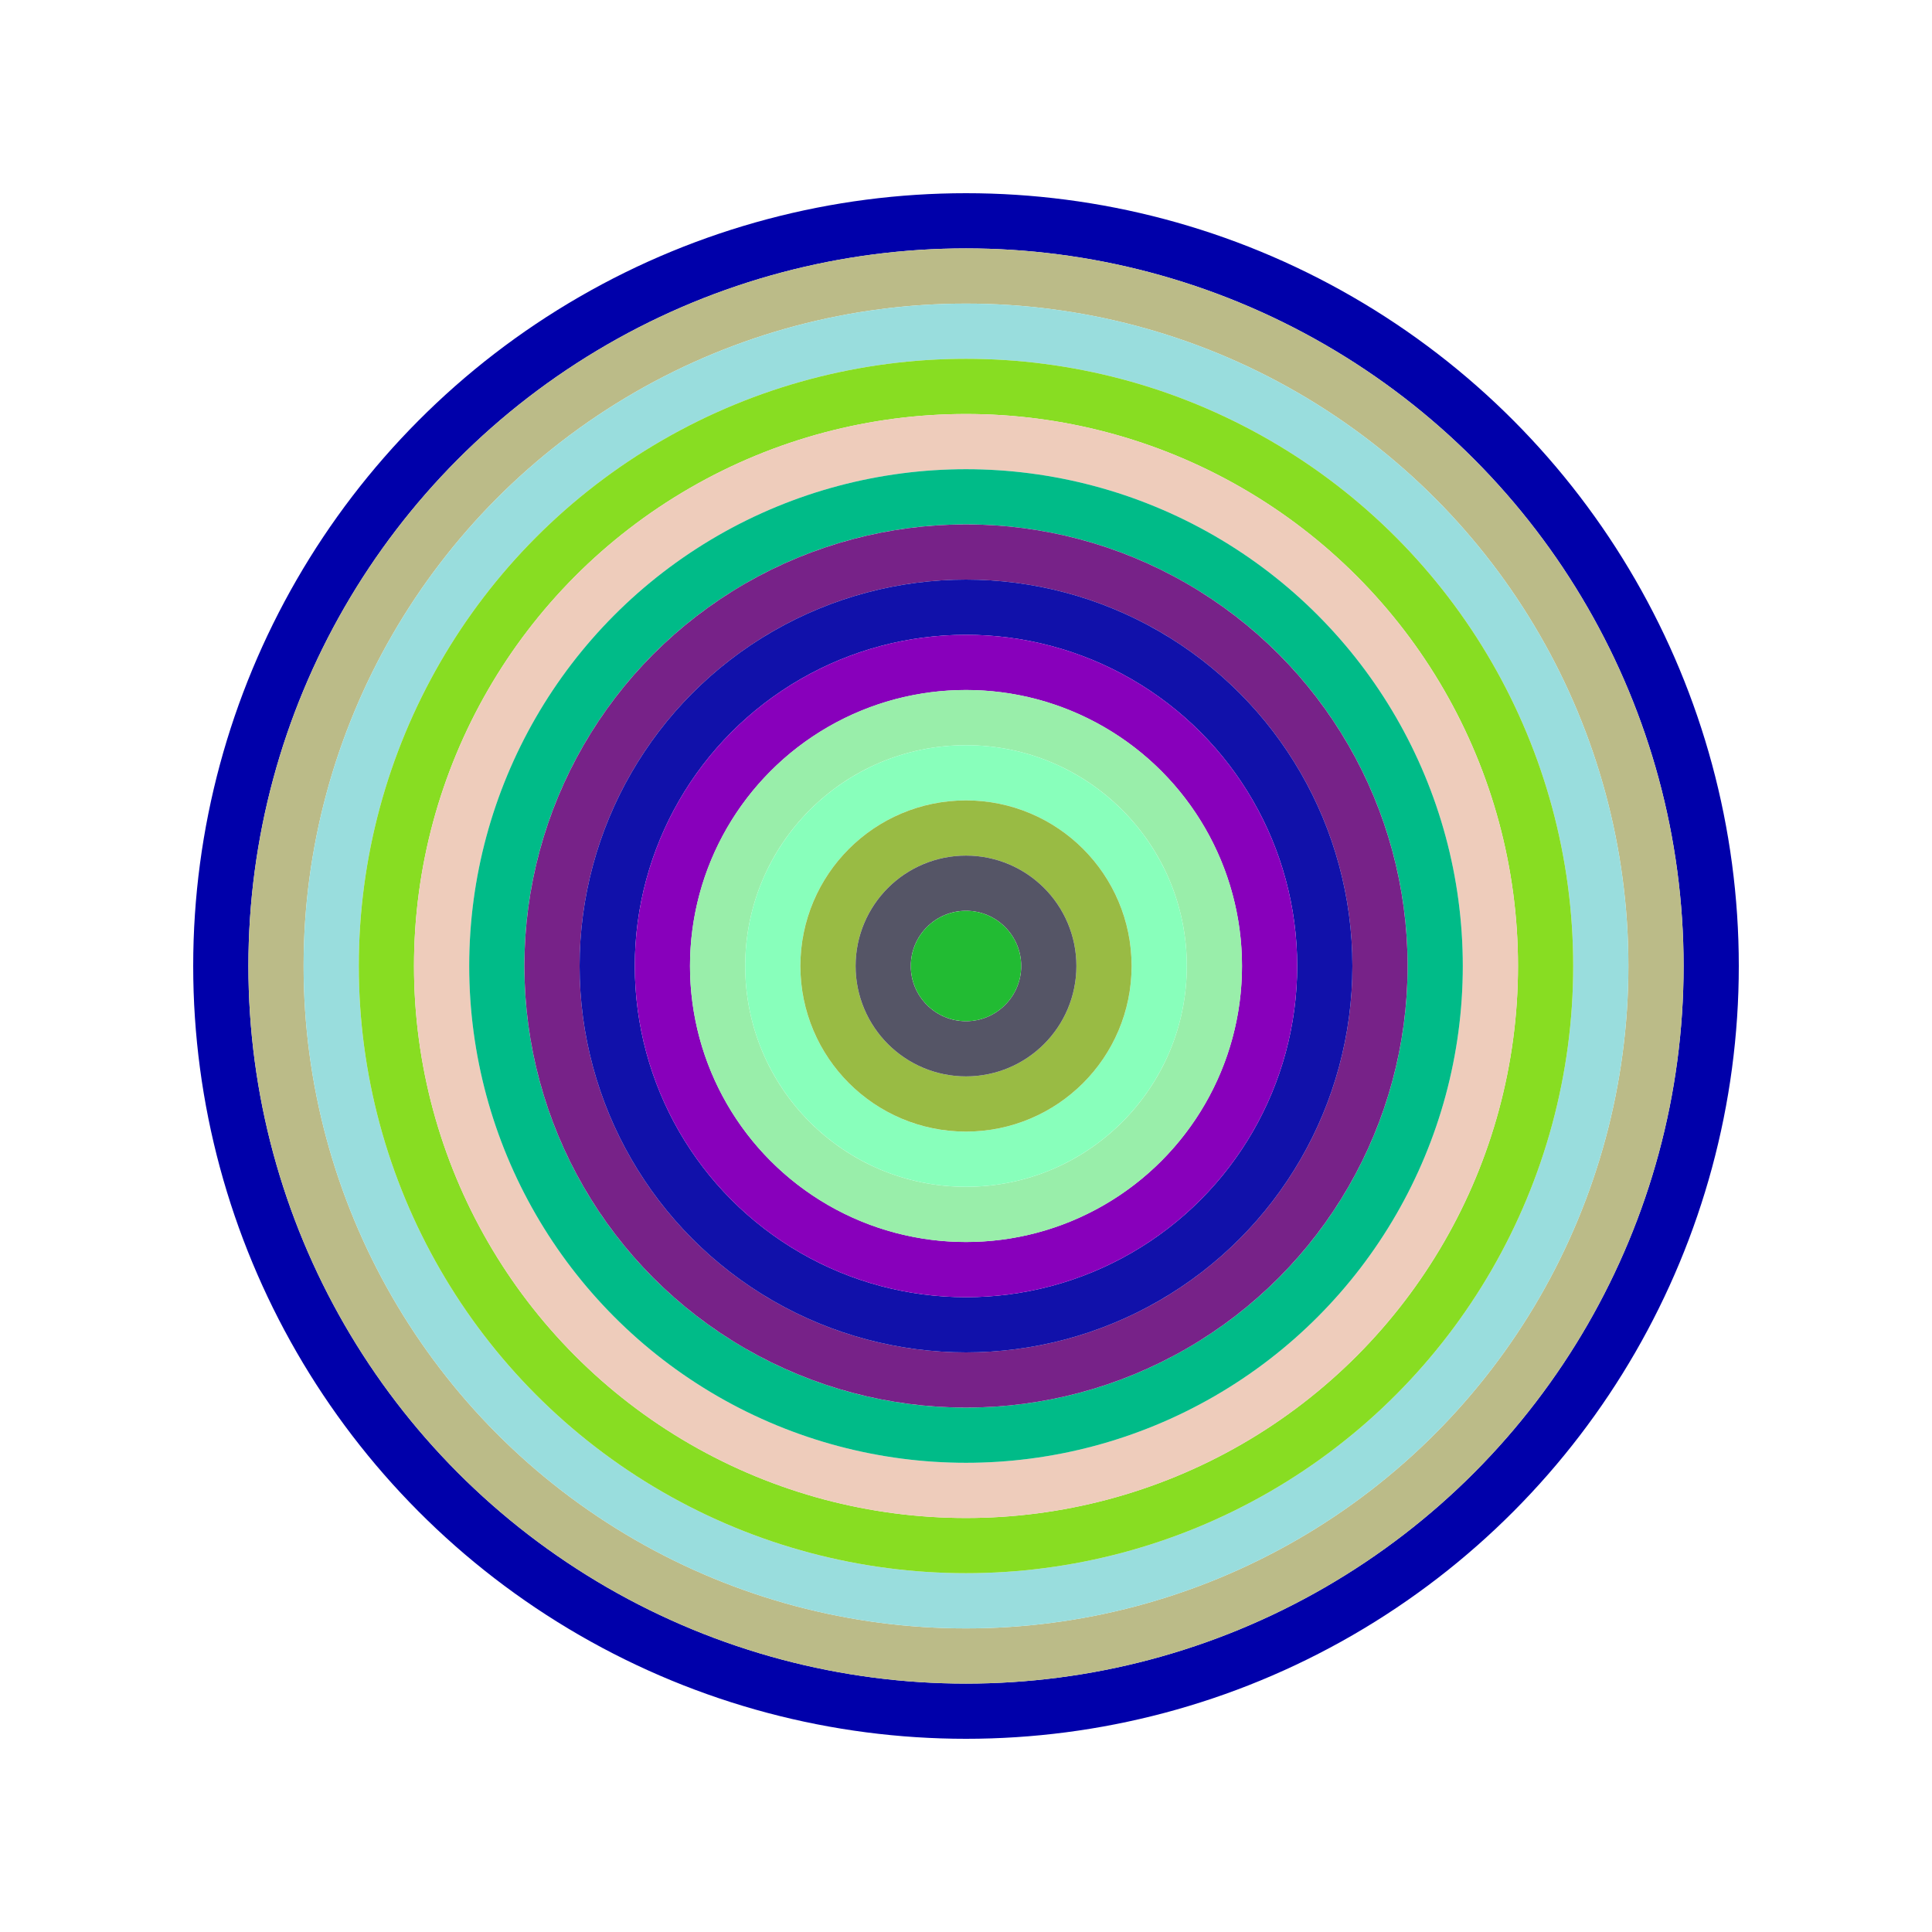
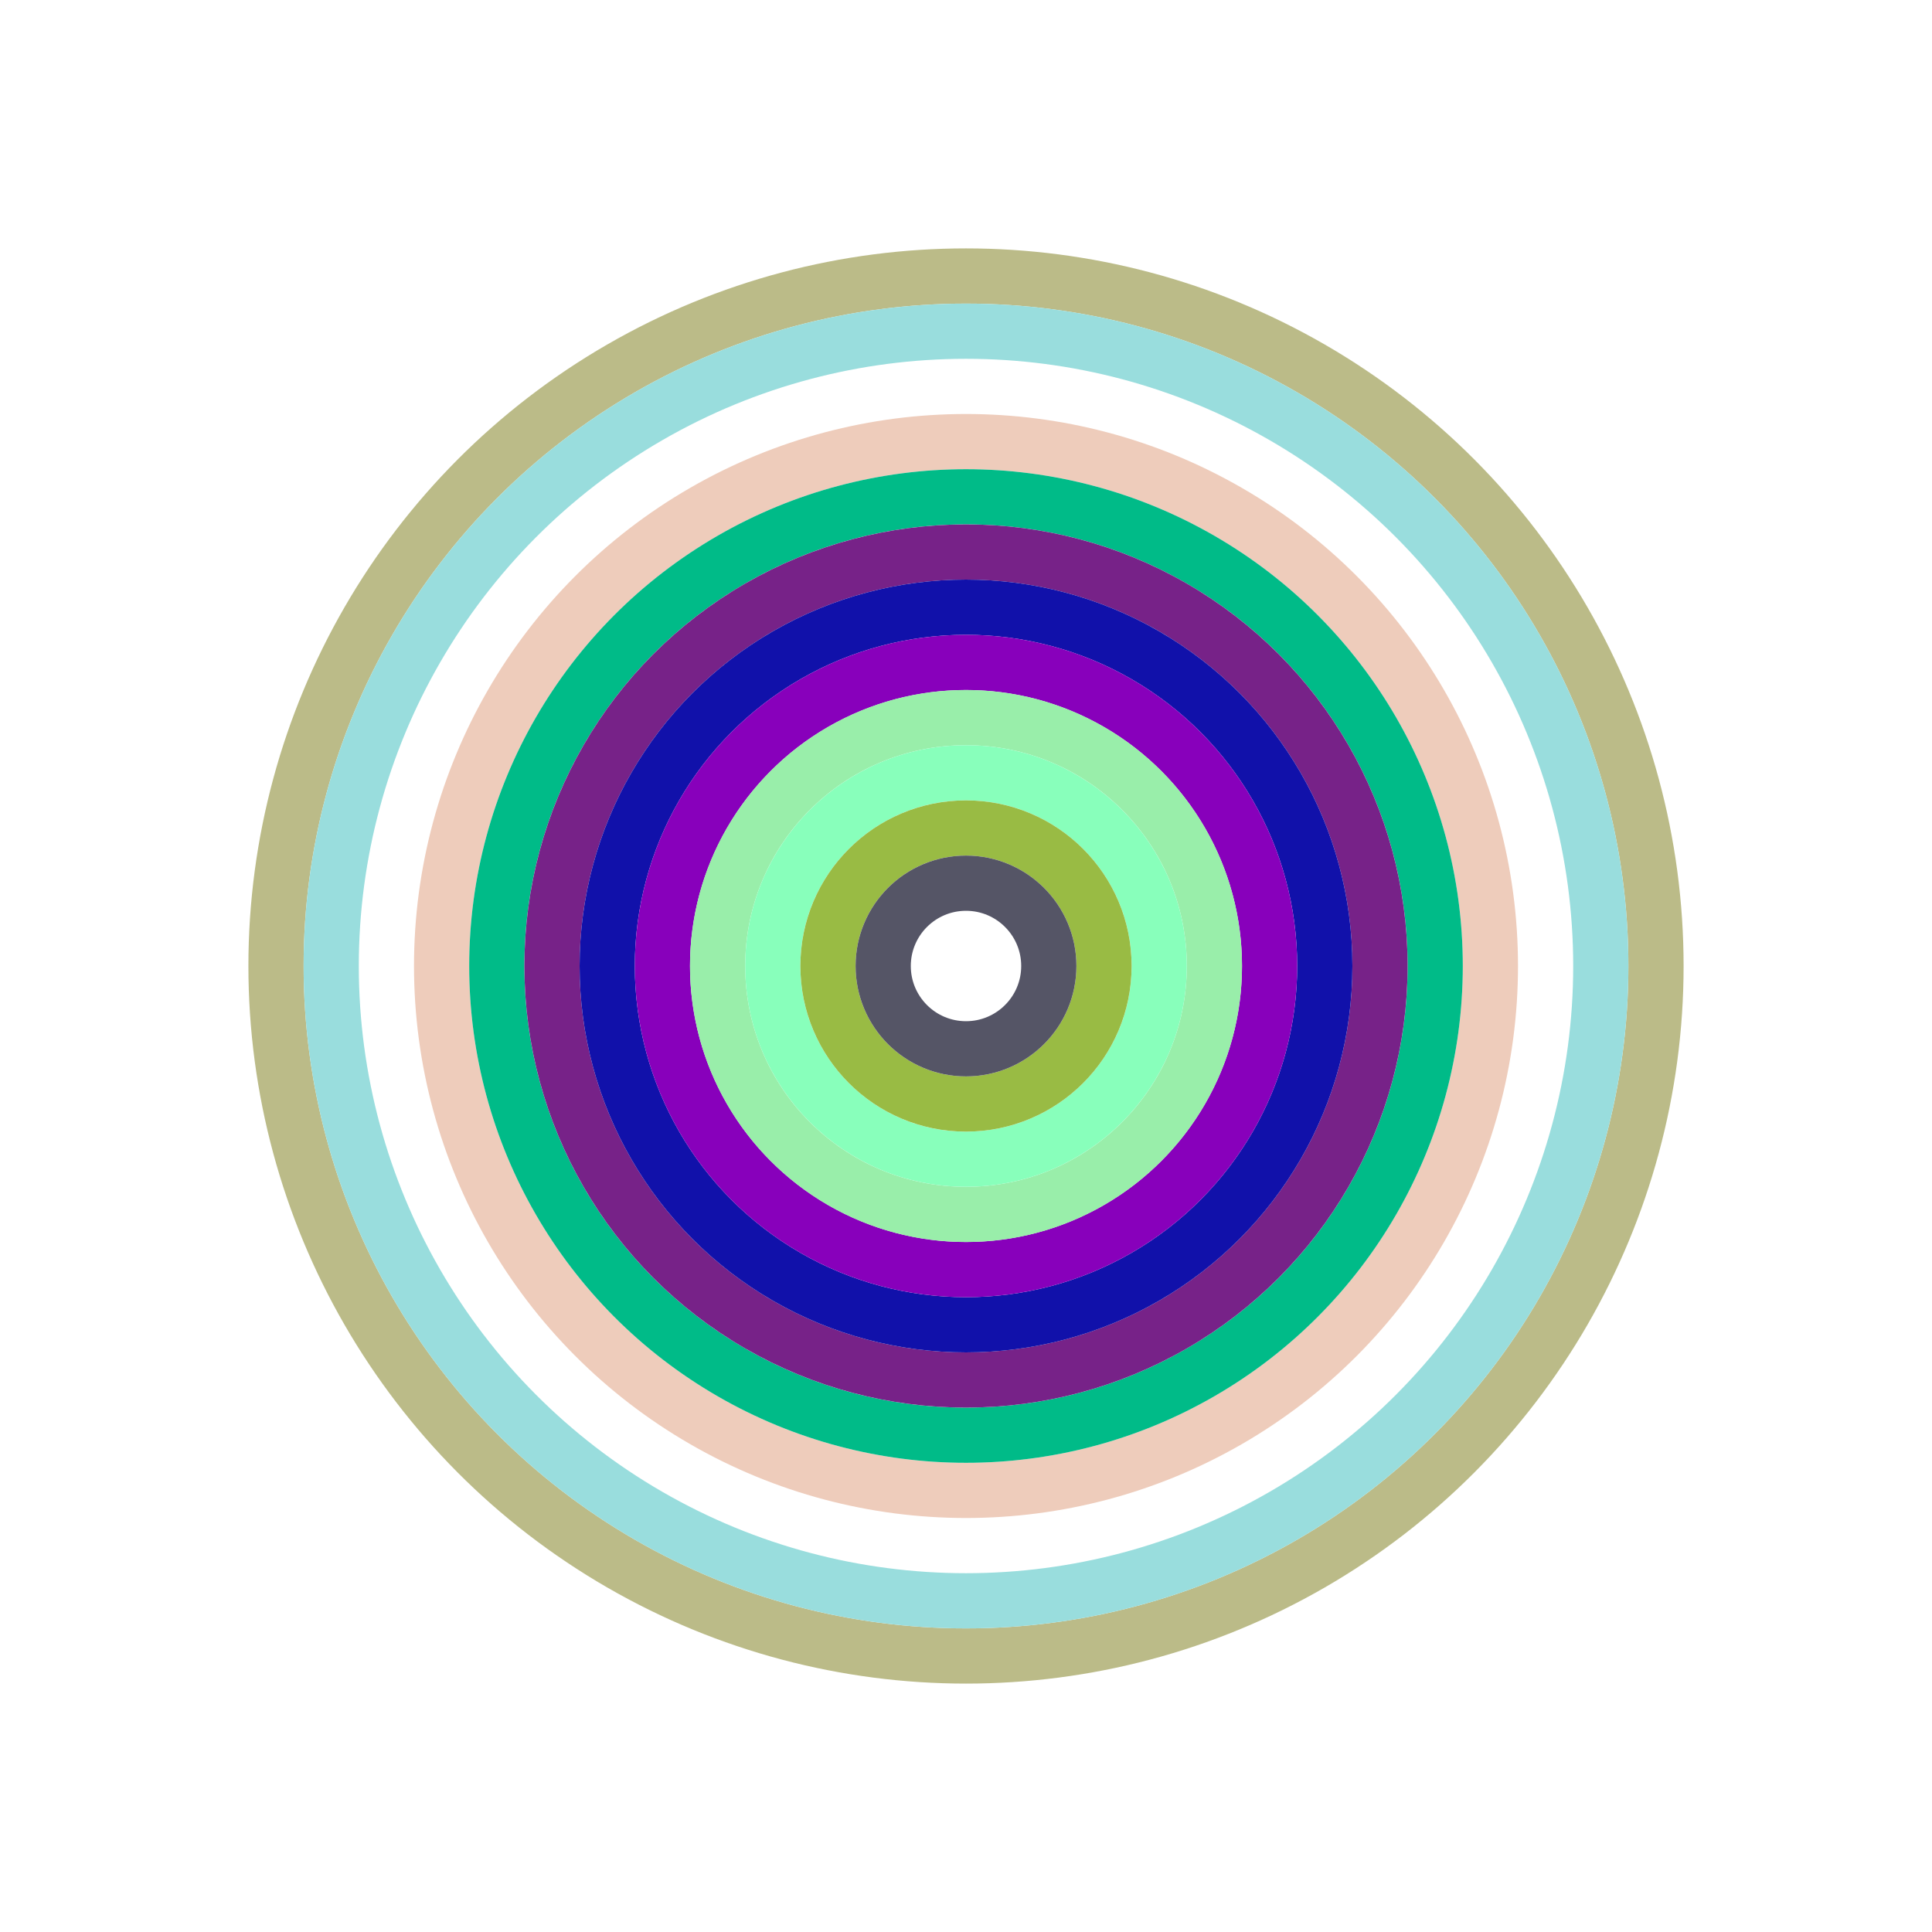
<svg xmlns="http://www.w3.org/2000/svg" id="0xabB89DD8D2Ecb0B872811A80B9ea8FB9b45562b3" viewBox="0 0 700 700">
  <style>.a{stroke-width:20;}</style>
  <g class="a" fill="none">
-     <circle cx="350" cy="350" r="270" stroke="#00a" />
    <circle cx="350" cy="350" r="250" stroke="#bB8" />
    <circle cx="350" cy="350" r="230" stroke="#9DD" />
-     <circle cx="350" cy="350" r="210" stroke="#8D2" />
    <circle cx="350" cy="350" r="190" stroke="#Ecb" />
    <circle cx="350" cy="350" r="170" stroke="#0B8" />
    <circle cx="350" cy="350" r="150" stroke="#728" />
    <circle cx="350" cy="350" r="130" stroke="#11A" />
    <circle cx="350" cy="350" r="110" stroke="#80B" />
    <circle cx="350" cy="350" r="90" stroke="#9ea" />
    <circle cx="350" cy="350" r="70" stroke="#8FB" />
    <circle cx="350" cy="350" r="50" stroke="#9b4" />
    <circle cx="350" cy="350" r="30" stroke="#556" />
-     <circle cx="350" cy="350" r="10" stroke="#2b3" />
  </g>
</svg>